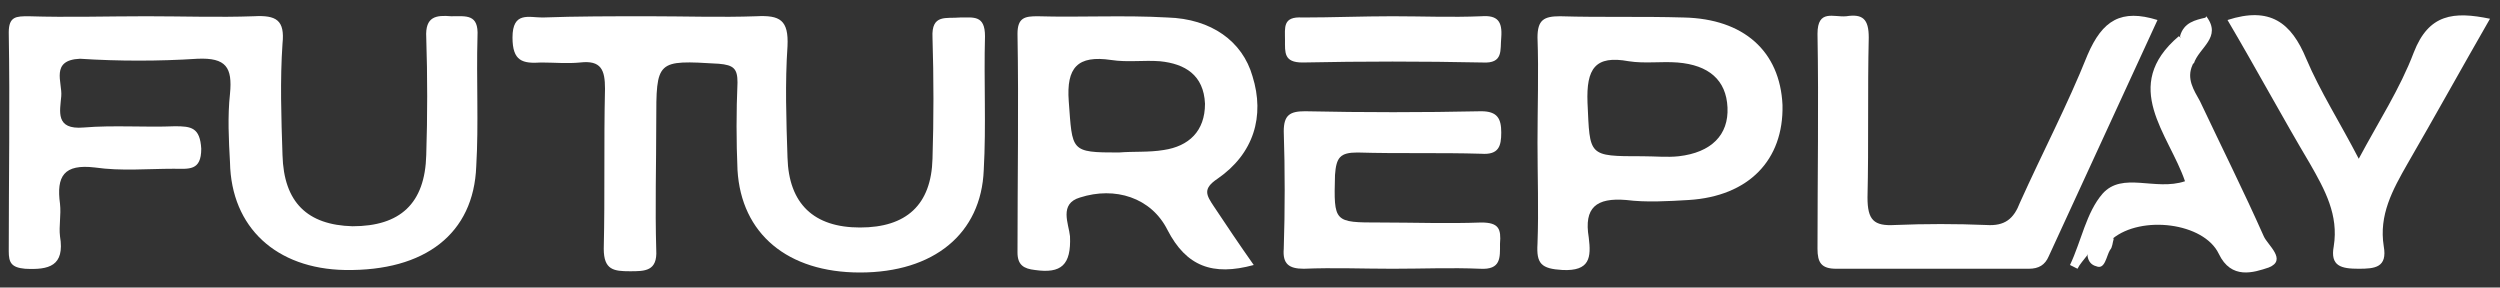
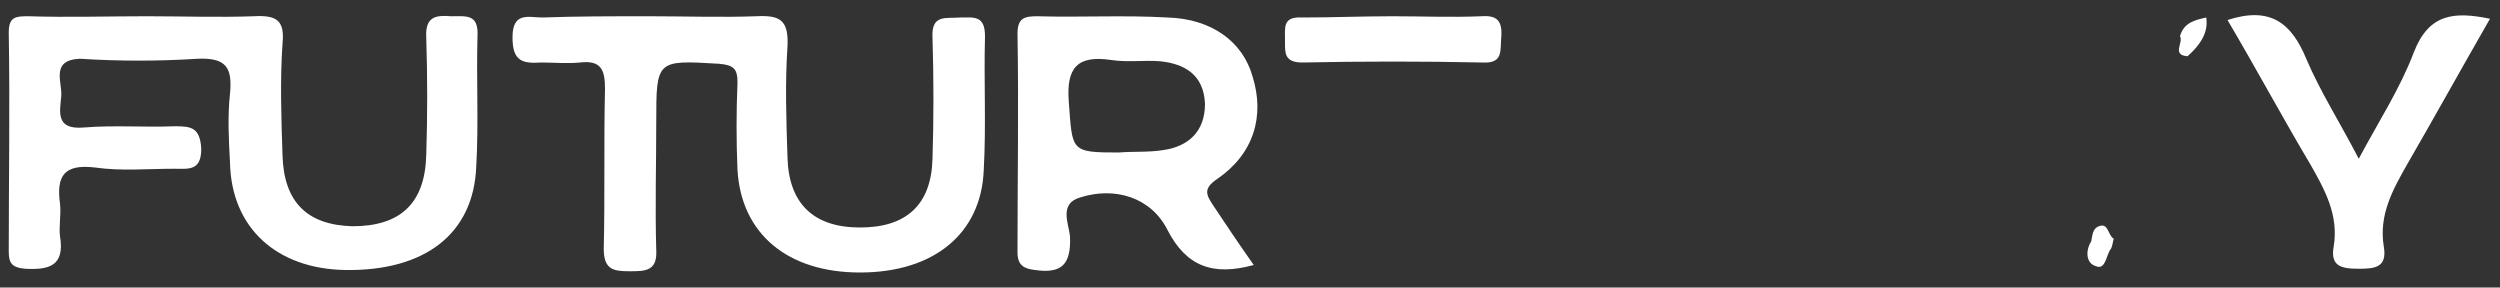
<svg xmlns="http://www.w3.org/2000/svg" version="1.1" id="Layer_1" x="0px" y="0px" width="200px" height="23px" viewBox="0 0 200 23" style="enable-background:new 0 0 200 23;" xml:space="preserve">
  <rect x="0" y="0" width="200" height="23" fill="#333333" stroke="none" />
  <style type="text/css">
	.st0{fill:#FFFFFF;}
</style>
  <g>
    <path class="st0" d="M11.7,1.3c2.9,0,5.8,0.1,8.6,0c1.8-0.1,2.5,0.3,2.3,2.2c-0.2,2.9-0.1,5.9,0,8.9c0.1,3.8,2,5.6,5.6,5.7   c3.8,0,5.8-1.8,5.9-5.7c0.1-3.1,0.1-6.3,0-9.4c-0.1-1.7,0.8-1.8,2-1.7c1.2,0,2.2-0.2,2.1,1.6c-0.1,3.5,0.1,7-0.1,10.4   c-0.2,5.4-4.1,8.4-10.5,8.3c-5.5-0.1-9.1-3.4-9.2-8.6c-0.1-1.8-0.2-3.7,0-5.5c0.2-2.1-0.3-2.9-2.6-2.8c-3.1,0.2-6.3,0.2-9.4,0   C4,4.8,5,6.6,4.9,7.7c-0.1,1.2-0.5,2.7,1.8,2.5c2.4-0.2,4.9,0,7.3-0.1c1.3,0,2,0.1,2.1,1.8c0,1.8-1,1.6-2.2,1.6   c-2.1,0-4.2,0.2-6.3-0.1c-2.5-0.3-3.1,0.7-2.8,2.9c0.1,0.9-0.1,1.8,0,2.6c0.4,2.4-0.9,2.7-2.8,2.6c-1.1-0.1-1.3-0.5-1.3-1.4   c0-5.8,0.1-11.6,0-17.5c0-1.3,0.6-1.3,1.6-1.3C5.4,1.4,8.6,1.3,11.7,1.3z" />
    <path class="st0" d="M51.9,1.3c2.9,0,5.8,0.1,8.6,0c1.9-0.1,2.6,0.3,2.5,2.4c-0.2,2.9-0.1,5.9,0,8.9c0.1,3.7,2.1,5.6,5.8,5.6   c3.7,0,5.7-1.8,5.8-5.5c0.1-3.2,0.1-6.4,0-9.7c-0.1-1.9,1.1-1.5,2.2-1.6c1.1,0,2-0.2,2,1.5c-0.1,3.6,0.1,7.1-0.1,10.7   c-0.2,5.1-4,8.2-9.9,8.2c-5.8,0-9.5-3.1-9.8-8.2c-0.1-2.3-0.1-4.7,0-7c0-1.1-0.3-1.4-1.5-1.5c-5-0.3-5-0.3-5,4.7   c0,3.4-0.1,6.8,0,10.2c0.1,1.7-0.9,1.7-2.1,1.7c-1.3,0-2.1-0.1-2.1-1.8c0.1-4.3,0-8.5,0.1-12.8c0-1.5-0.3-2.3-2-2.1   c-1,0.1-2.1,0-3.1,0c-1.5,0.1-2.3-0.1-2.3-2c0-2.1,1.3-1.6,2.4-1.6C46.1,1.3,49,1.3,51.9,1.3z" />
-     <path class="st0" d="M172.6,1.6c-2.9,6.3-5.8,12.6-8.7,18.9c-0.3,0.7-0.8,1-1.6,1c-5.1,0-10.3,0-15.4,0c-1.2,0-1.5-0.5-1.5-1.6   c0-5.7,0.1-11.5,0-17.2c0-2,1.3-1.3,2.3-1.4c1.3-0.2,1.8,0.2,1.8,1.7c-0.1,4.3,0,8.5-0.1,12.8c0,1.8,0.5,2.3,2.2,2.2   c2.4-0.1,4.9-0.1,7.3,0c1.5,0.1,2.2-0.5,2.7-1.8c1.8-4,3.8-7.8,5.4-11.8C168.2,1.6,169.7,0.7,172.6,1.6z" />
    <path class="st0" d="M178.2,1.6c3.4-1.1,5.1,0.2,6.3,3.1c1.1,2.6,2.7,5.1,4.2,8c1.6-3,3.3-5.6,4.4-8.5c1.2-3.1,3.2-3.3,6.1-2.7   c-2.3,4-4.4,7.8-6.6,11.6c-1.2,2.1-2.3,4.1-1.9,6.6c0.3,1.7-0.7,1.8-2,1.8c-1.4,0-2.3-0.2-2-1.8c0.4-2.5-0.7-4.5-1.9-6.6   C182.6,9.4,180.5,5.5,178.2,1.6z" />
-     <path class="st0" d="M111.4,21.5c-2.4,0-4.7-0.1-7.1,0c-1.2,0-1.7-0.4-1.6-1.6c0.1-3.1,0.1-6.3,0-9.4c0-1.3,0.5-1.6,1.7-1.6   c4.7,0.1,9.4,0.1,14.1,0c1.3,0,1.6,0.6,1.6,1.7c0,1.1-0.2,1.8-1.6,1.7c-3.3-0.1-6.6,0-9.9-0.1c-1.4,0-1.7,0.4-1.8,1.8   c-0.1,3.8-0.1,3.8,3.6,3.8c2.7,0,5.4,0.1,8.1,0c1.4,0,1.6,0.5,1.5,1.7c0,1.1,0.1,2.1-1.6,2C116.1,21.4,113.8,21.5,111.4,21.5z" />
-     <path class="st0" d="M167.3,19.3c0.1,1-0.7,1.4-1.1,2.2c-0.2-0.1-0.4-0.2-0.6-0.3c0.9-1.9,1.3-4.2,2.6-5.7c1.6-1.8,4.2-0.2,6.6-1   c-1.3-3.8-5.2-7.6-0.5-11.6c0.6,0.3,0.3,1.2,0.9,1.5c0.3,0.2,0.4,0.4,0.2,0.8c-0.5,1.1,0.1,2,0.6,2.9c1.7,3.6,3.5,7.2,5.1,10.8   c0.3,0.7,1.9,1.9,0.4,2.5c-1.2,0.4-3,1-4-1.1c-1.2-2.5-6.2-3.1-8.5-1.2c-0.4,0.2-0.8,0.4-1.1,0.7C167.3,20.4,167.5,19.6,167.3,19.3   z" />
    <path class="st0" d="M111.4,1.3c2.4,0,4.7,0.1,7.1,0c1.3-0.1,1.7,0.4,1.6,1.7c-0.1,1,0.2,2.1-1.5,2c-4.8-0.1-9.6-0.1-14.4,0   c-1.5,0-1.4-0.8-1.4-1.8c0-1-0.2-1.9,1.4-1.8C106.5,1.4,109,1.3,111.4,1.3z" />
    <path class="st0" d="M167.3,19.3c0.1-0.5,0.1-1,0.6-1.2c0.8-0.3,0.7,0.7,1.2,1c-0.1,0.3-0.1,0.7-0.3,0.9c-0.3,0.5-0.4,1.6-1.1,1.3   C166.9,21.1,166.8,20.1,167.3,19.3z" />
    <path class="st0" d="M175,4.5c-1.3-0.1-0.3-1.1-0.6-1.6c0.3-1.1,1.2-1.3,2.1-1.5C176.7,2.7,175.9,3.7,175,4.5z" />
-     <path class="st0" d="M175,4.5c0.5-1.1,1-2.1,1.5-3.2c1.3,1.7-0.6,2.5-1,3.8C175.3,4.9,175.2,4.7,175,4.5z" />
    <path class="st0" d="M97.4,14.3c2.9-2,3.8-5,2.8-8.2c-0.8-2.8-3.3-4.6-6.8-4.7c-3.5-0.2-7,0-10.4-0.1c-1,0-1.6,0.1-1.6,1.4   c0.1,5.8,0,11.6,0,17.5c0,1,0.5,1.3,1.4,1.4c2.1,0.3,2.9-0.4,2.8-2.7c-0.1-1-0.9-2.6,0.8-3.1c2.8-0.9,5.7,0,7,2.6   c1.5,2.9,3.6,3.7,6.9,2.8c-1.2-1.7-2.2-3.2-3.2-4.7C96.5,15.6,96.2,15.1,97.4,14.3z M93.1,12c-1.2,0.2-2.4,0.1-3.6,0.2   c-3.9,0-3.7-0.1-4-4.1c-0.2-2.7,0.7-3.7,3.4-3.3c1.3,0.2,2.6,0,3.9,0.1c2,0.2,3.5,1.1,3.6,3.4C96.4,10.5,95.1,11.7,93.1,12z" />
-     <path class="st0" d="M134.7,1.4c-3.3-0.1-6.6,0-9.9-0.1c-1.3,0-1.8,0.3-1.8,1.7c0.1,2.8,0,5.6,0,8.4c0,2.7,0.1,5.4,0,8.1   c-0.1,1.6,0.3,2,2,2.1c2.2,0.1,2.3-1,2.1-2.6c-0.4-2.4,0.6-3.2,3-3c1.6,0.2,3.3,0.1,5,0c4.8-0.3,7.6-3.2,7.5-7.6   C142.4,4.1,139.5,1.5,134.7,1.4z M134.3,12.5c-0.9,0.1-1.9,0-2.9,0c-4.4,0-4.2,0-4.4-4.3c-0.1-2.7,0.6-3.8,3.3-3.3   c1.3,0.2,2.6,0,3.9,0.1c2.5,0.2,3.9,1.4,4,3.6C138.3,10.8,136.9,12.2,134.3,12.5z" />
  </g>
</svg>